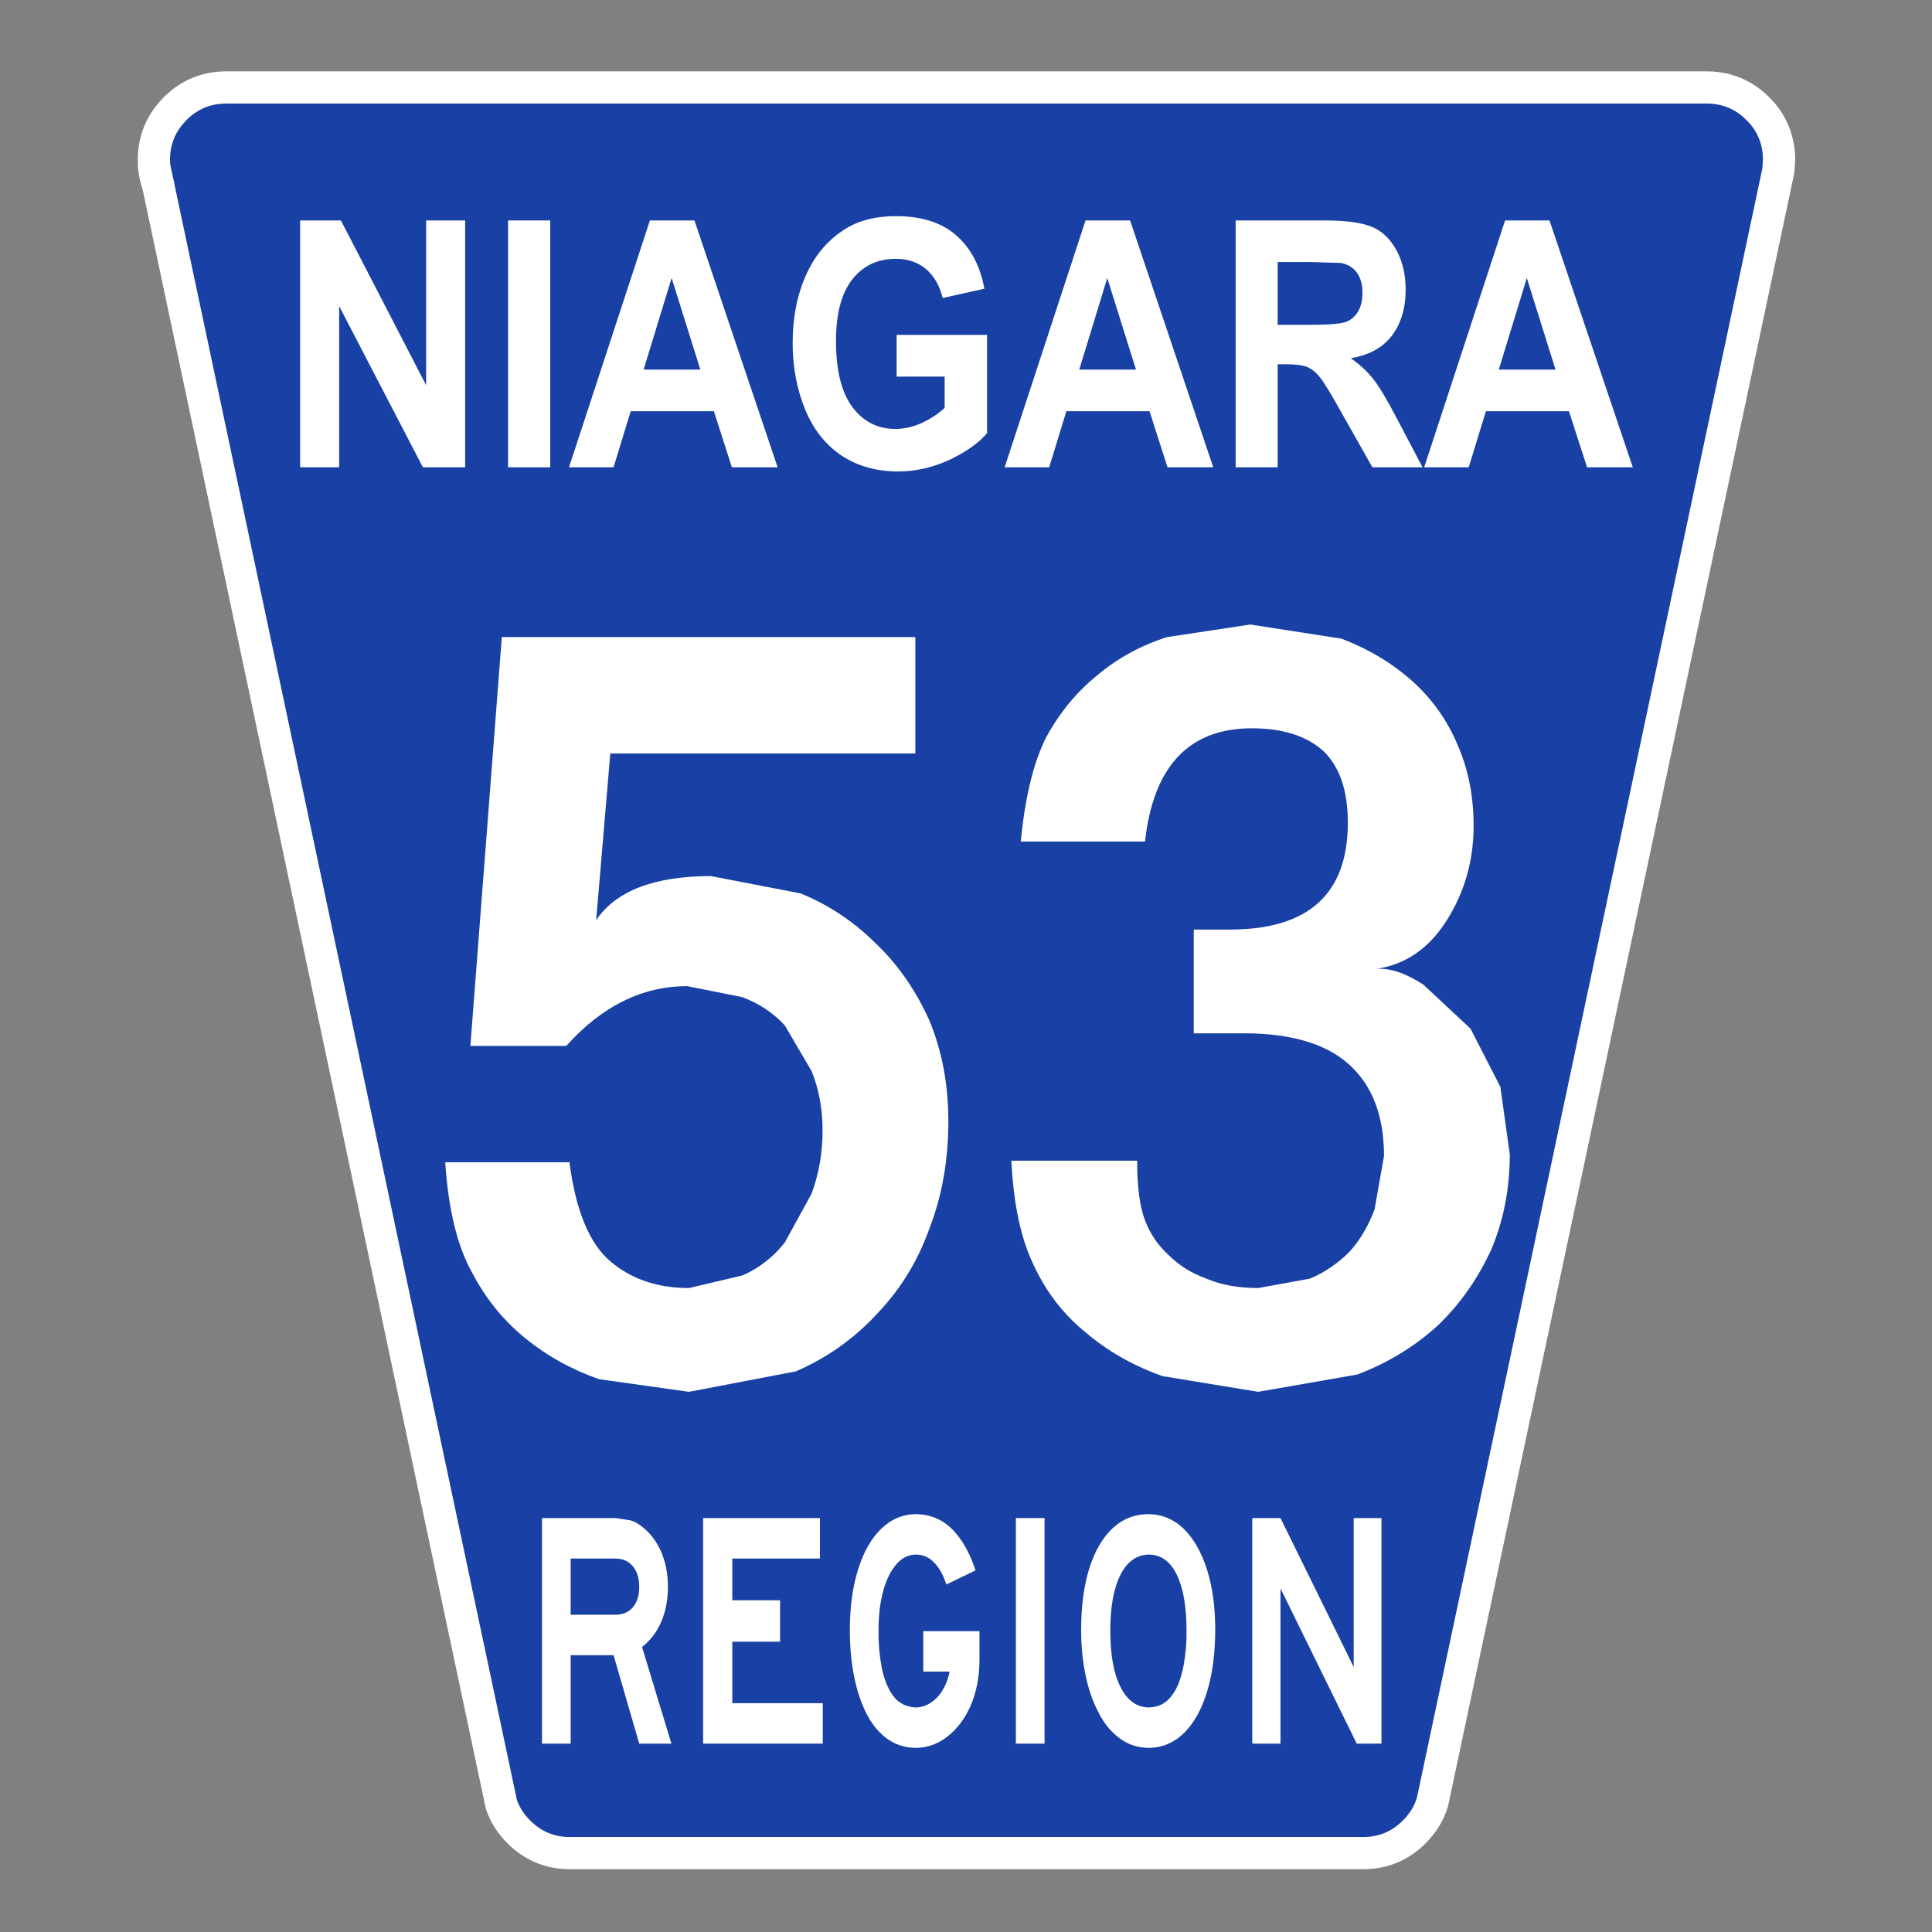
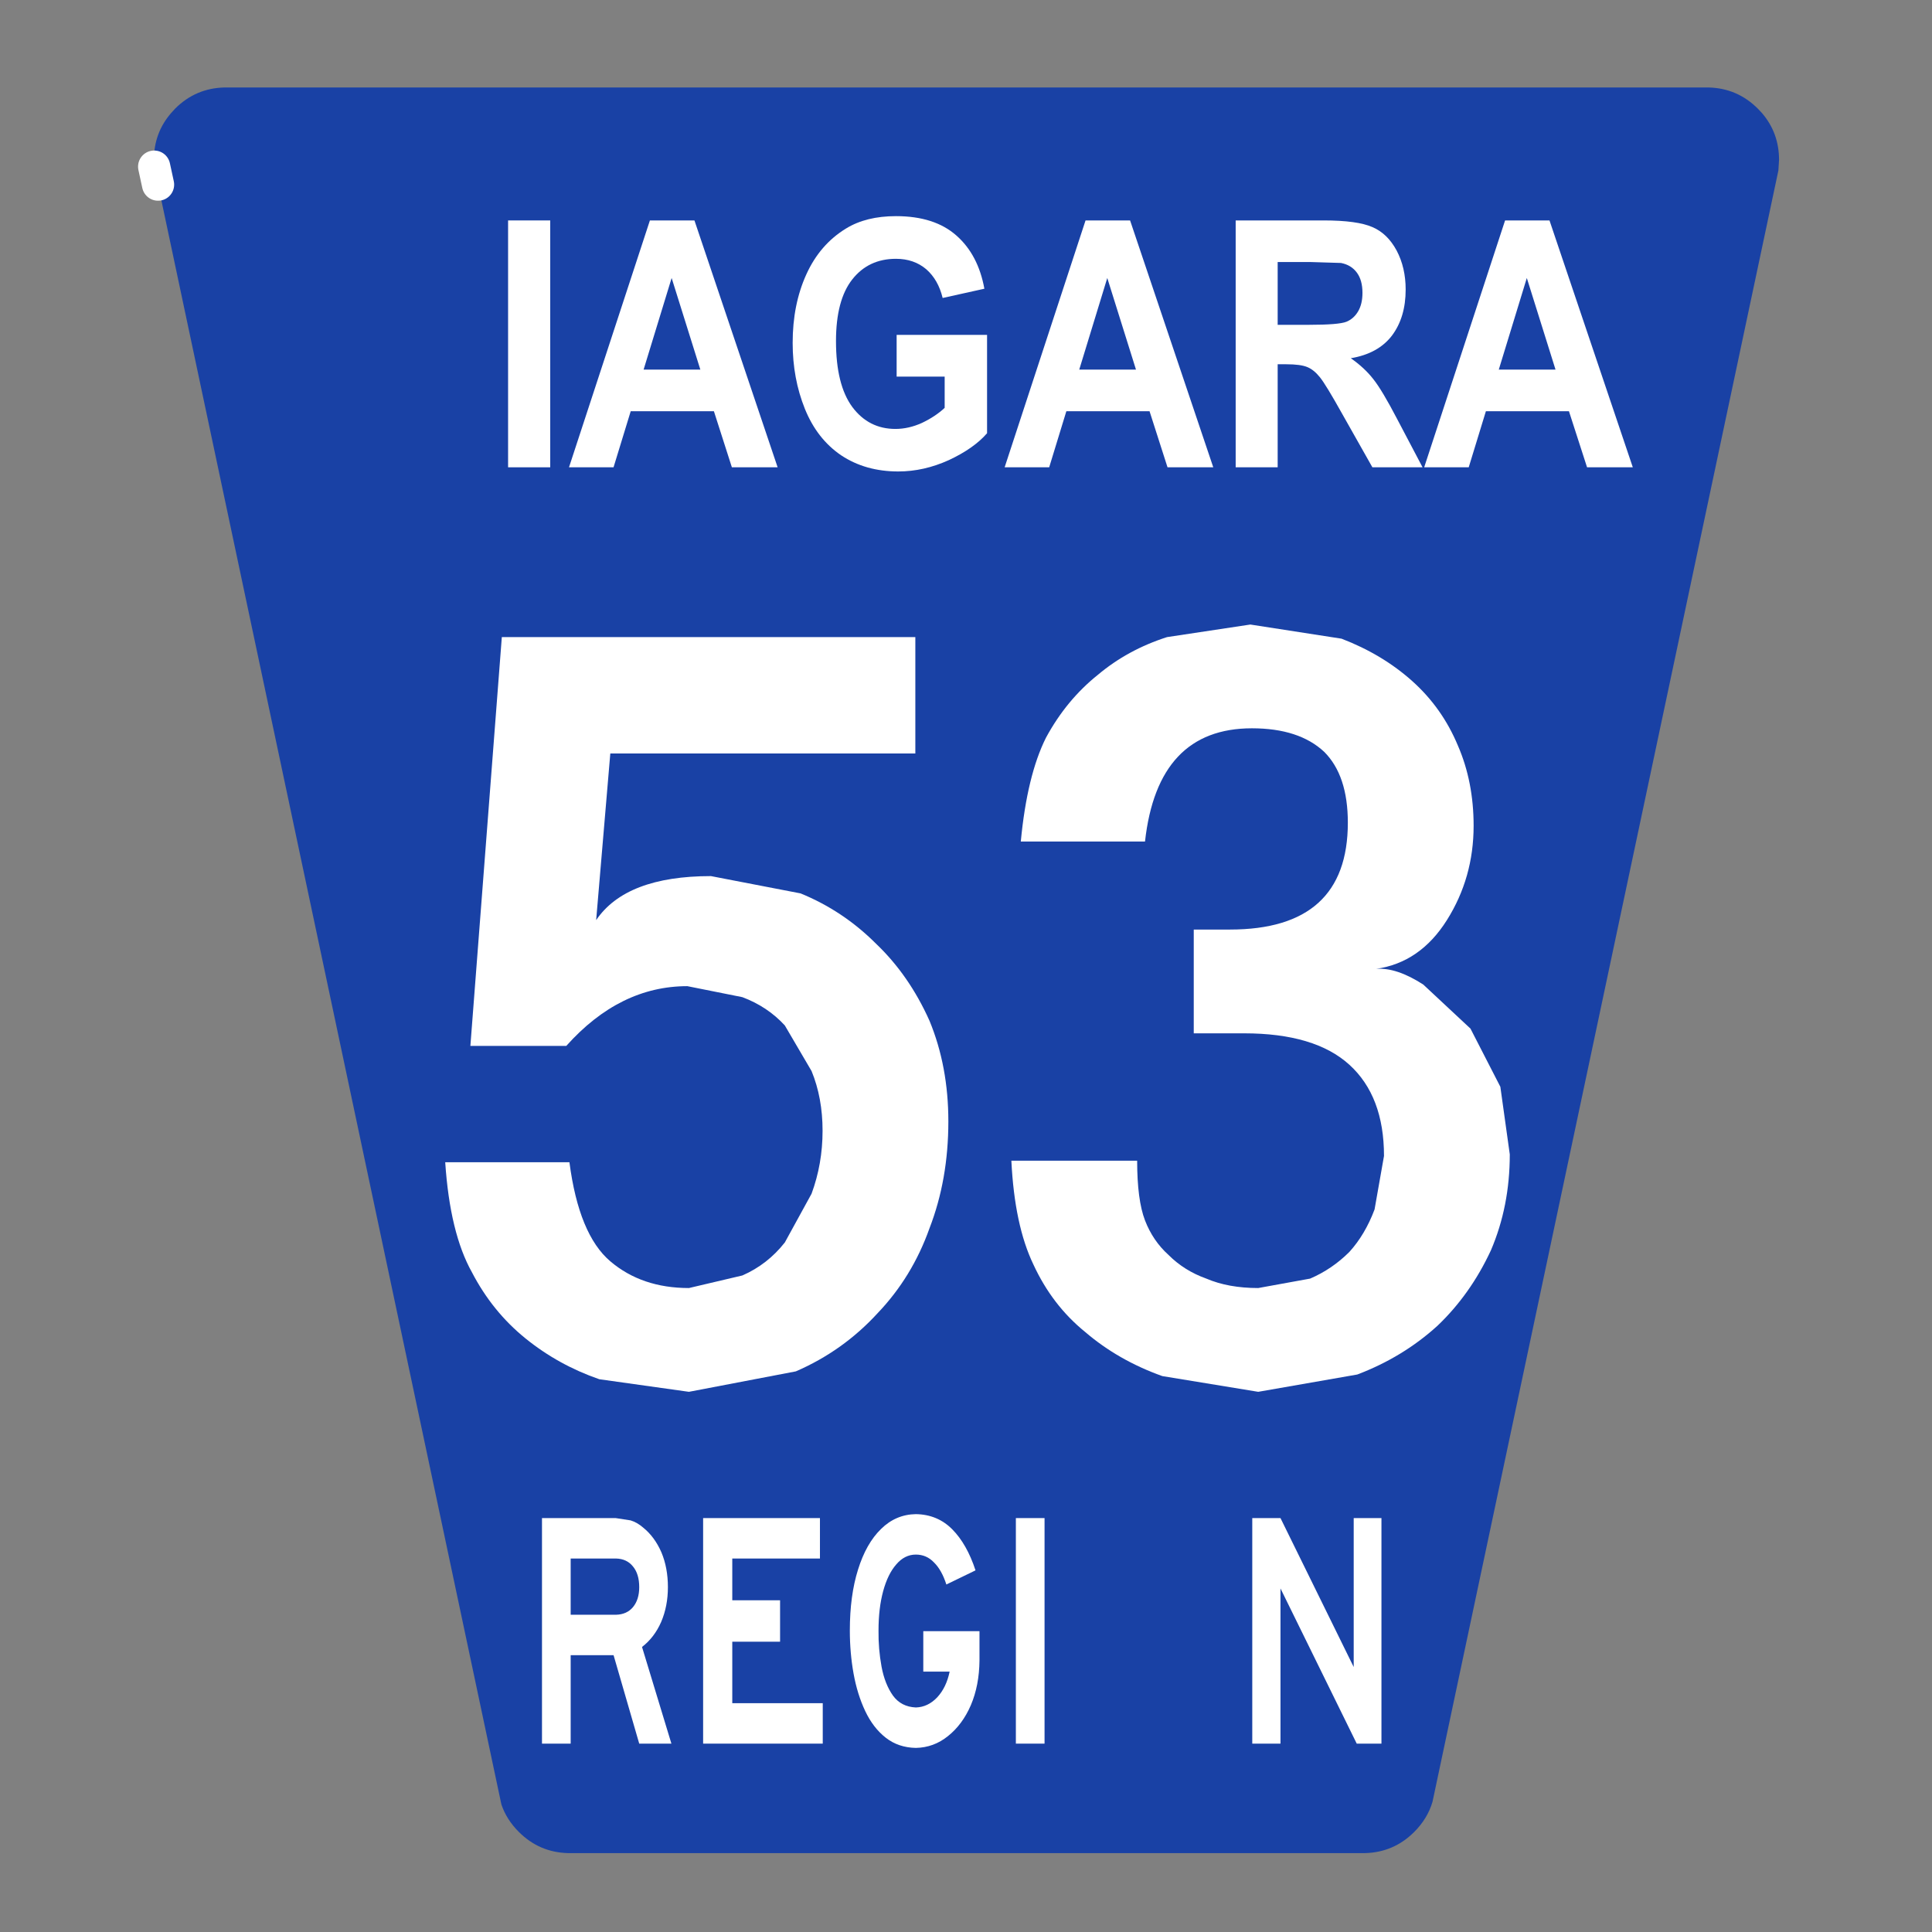
<svg xmlns="http://www.w3.org/2000/svg" xmlns:ns1="http://www.inkscape.org/namespaces/inkscape" xmlns:ns2="http://sodipodi.sourceforge.net/DTD/sodipodi-0.dtd" version="1.1" width="720.0px" height="720.0px" overflow="visible" viewBox="0.0 0.0 720.0 720.0" enable-background="new 0.0 0.0 720.0 720.0" id="svg2" ns1:version="0.48.4 r9939" ns2:docname="Niagara Regional Road 53.svg">
  <rect x="0.0" y="0.0" width="720.0" height="720.0" fill="#808080" stroke="none" />
  <ns2:namedview pagecolor="#ffffff" bordercolor="#666666" borderopacity="1" objecttolerance="10" gridtolerance="10" guidetolerance="10" ns1:pageopacity="0" ns1:pageshadow="2" ns1:window-width="640" ns1:window-height="480" id="namedview58" showgrid="false" ns1:zoom="0.32777778" ns1:cx="360" ns1:cy="360" ns1:window-x="0" ns1:window-y="0" ns1:window-maximized="0" ns1:current-layer="svg2" />
  <defs id="defs4" />
  <g id="g8">
    <g transform="matrix(1.0 0.0 0.0 1.0 0.0 0.0)" id="g10">
      <path fill="#1941A5" stroke-linecap="round" stroke-linejoin="round" d="M 57.45 62.1 L 57.35 59.6 C 57.35 52.9 59.483 47.083 63.75 42.15 L 65.25 40.5 C 70.35 35.4 76.483 32.767 83.65 32.6 L 636.7 32.6 C 643.867 32.767 650.0 35.4 655.1 40.5 L 656.65 42.15 C 660.883 47.083 663.0 52.9 663.0 59.6 L 662.75 63.55 L 533.85 671.5 C 532.617 675.667 530.35 679.4 527.05 682.7 C 521.95 687.8 515.817 690.433 508.65 690.6 L 211.75 690.6 C 204.583 690.433 198.45 687.8 193.35 682.7 C 190.283 679.633 188.117 676.217 186.85 672.45 L 58.9 68.8 L 57.45 62.1 Z" id="path12" />
-       <path fill="none" stroke="#FFFFFF" stroke-width="12.0" stroke-linecap="round" stroke-linejoin="round" d="M 57.45 62.1 L 57.35 59.6 C 57.35 52.9 59.483 47.083 63.75 42.15 L 65.25 40.5 C 70.35 35.4 76.483 32.767 83.65 32.6 L 636.7 32.6 C 643.867 32.767 650.0 35.4 655.1 40.5 L 656.65 42.15 C 660.883 47.083 663.0 52.9 663.0 59.6 L 662.75 63.55 L 533.85 671.5 C 532.617 675.667 530.35 679.4 527.05 682.7 C 521.95 687.8 515.817 690.433 508.65 690.6 L 211.75 690.6 C 204.583 690.433 198.45 687.8 193.35 682.7 C 190.283 679.633 188.117 676.217 186.85 672.45 L 58.9 68.8 C 58.133 66.667 57.65 64.433 57.45 62.1 Z" id="path14" />
      <path fill="none" stroke="#FFFFFF" stroke-width="12.0" stroke-linecap="round" stroke-linejoin="round" d="M 57.45 62.1 L 58.9 68.8" id="path16" />
      <path fill="#FFFFFF" stroke-linecap="round" stroke-linejoin="round" d="M 577.45 82.15 L 608.5 174.15 L 591.45 174.15 L 584.7 153.25 L 553.75 153.25 L 547.35 174.15 L 530.75 174.15 L 560.9 82.15 L 577.45 82.15 Z M 579.7 137.75 L 569.0 103.6 L 558.55 137.75 L 579.7 137.75 Z" id="path18" />
      <path fill="#FFFFFF" stroke-linecap="round" stroke-linejoin="round" d="M 511.5 84.65 C 515.233 86.25 518.233 89.167 520.5 93.4 C 522.733 97.633 523.85 102.467 523.85 107.9 C 523.85 114.8 522.15 120.517 518.75 125.05 C 515.317 129.55 510.2 132.367 503.4 133.5 C 506.8 135.867 509.6 138.467 511.8 141.3 C 514.0 144.067 516.967 149.033 520.7 156.2 L 530.15 174.15 L 511.45 174.15 L 500.15 154.15 C 496.15 146.983 493.4 142.467 491.9 140.6 C 490.4 138.733 488.833 137.467 487.2 136.8 C 485.533 136.1 482.9 135.75 479.3 135.75 L 476.15 135.75 L 476.15 174.15 L 460.5 174.15 L 460.5 82.15 L 493.4 82.15 C 501.7 82.15 507.733 82.983 511.5 84.65 Z M 505.7 101.65 C 504.3 99.717 502.317 98.5 499.75 98.0 L 488.35 97.65 L 476.15 97.65 L 476.15 121.05 L 487.75 121.05 C 495.217 121.05 499.9 120.667 501.8 119.9 C 503.633 119.133 505.083 117.833 506.15 116.0 C 507.217 114.167 507.75 111.883 507.75 109.15 C 507.75 106.017 507.067 103.517 505.7 101.65 Z" id="path20" />
      <path fill="#FFFFFF" stroke-linecap="round" stroke-linejoin="round" d="M 421.15 82.15 L 452.15 174.15 L 435.1 174.15 L 428.4 153.25 L 397.4 153.25 L 391.0 174.15 L 374.4 174.15 L 404.55 82.15 L 421.15 82.15 Z M 423.35 137.75 L 412.65 103.6 L 402.2 137.75 L 423.35 137.75 Z" id="path22" />
      <path fill="#FFFFFF" stroke-linecap="round" stroke-linejoin="round" d="M 334.15 140.35 L 334.15 124.8 L 367.85 124.8 L 367.85 161.45 C 364.583 165.217 359.85 168.55 353.65 171.45 C 347.417 174.283 341.117 175.7 334.75 175.7 C 326.617 175.7 319.533 173.7 313.5 169.7 C 307.5 165.633 302.983 159.85 299.95 152.35 C 296.917 144.817 295.4 136.633 295.4 127.8 C 295.4 118.233 297.1 109.717 300.5 102.25 C 303.867 94.817 308.8 89.117 315.3 85.15 C 320.3 82.083 326.5 80.55 333.9 80.55 C 343.5 80.55 351.017 82.967 356.45 87.8 C 361.85 92.567 365.317 99.167 366.85 107.6 L 351.3 111.05 C 350.2 106.517 348.167 102.95 345.2 100.35 C 342.133 97.75 338.367 96.45 333.9 96.45 C 327.067 96.45 321.633 99.017 317.6 104.15 C 313.567 109.283 311.55 116.933 311.55 127.1 C 311.55 138.0 313.583 146.2 317.65 151.7 C 321.717 157.133 327.067 159.85 333.7 159.85 C 337.0 159.85 340.3 159.1 343.6 157.6 C 346.9 156.033 349.717 154.167 352.05 152.0 L 352.05 140.35 L 334.15 140.35 Z" id="path24" />
      <path fill="#FFFFFF" stroke-linecap="round" stroke-linejoin="round" d="M 205.05 82.15 L 205.05 174.15 L 189.35 174.15 L 189.35 82.15 L 205.05 82.15 Z" id="path26" />
      <path fill="#FFFFFF" stroke-linecap="round" stroke-linejoin="round" d="M 212.05 174.15 L 242.2 82.15 L 258.8 82.15 L 289.8 174.15 L 272.75 174.15 L 266.05 153.25 L 235.05 153.25 L 228.65 174.15 L 212.05 174.15 Z M 250.3 103.6 L 239.85 137.75 L 261.0 137.75 L 250.3 103.6 Z" id="path28" />
-       <path fill="#FFFFFF" stroke-linecap="round" stroke-linejoin="round" d="M 127.05 82.15 L 158.8 143.55 L 158.8 82.15 L 173.35 82.15 L 173.35 174.15 L 157.6 174.15 L 126.4 114.1 L 126.4 174.15 L 111.85 174.15 L 111.85 82.15 L 127.05 82.15 Z" id="path30" />
    </g>
    <g transform="matrix(1.0 0.0 0.0 1.41 194.25 522.9)" id="g32">
      <path transform="matrix(1.738 0.0 0.0 1.738 0.0 90.0)" d="M 32.2 0.0 L 25.9 -14.7 C 27.667 -15.667 29.033 -16.933 30.0 -18.5 C 30.967 -20.1 31.45 -21.867 31.45 -23.8 C 31.45 -25.767 30.983 -27.533 30.05 -29.1 C 29.083 -30.667 27.783 -31.917 26.15 -32.85 C 25.283 -33.383 24.383 -33.75 23.45 -33.95 L 20.25 -34.3 L 4.45 -34.3 L 4.45 0.0 L 10.6 0.0 L 10.6 -13.45 L 19.8 -13.45 L 25.3 0.0 L 32.2 0.0 Z M 25.3 -23.8 C 25.3 -22.533 24.85 -21.517 23.95 -20.75 C 23.083 -20.017 21.883 -19.633 20.35 -19.6 L 10.6 -19.6 L 10.6 -28.15 L 20.35 -28.15 C 21.883 -28.117 23.083 -27.717 23.95 -26.95 C 24.85 -26.183 25.3 -25.133 25.3 -23.8 Z M 25.3 -23.8 L 25.3 -23.8 Z" fill="#FFFFFF" id="path34" />
      <path transform="matrix(1.738 0.0 0.0 1.738 60.05 90.0)" d="M 30.1 0.0 L 30.1 -6.15 L 10.7 -6.15 L 10.7 -15.5 L 20.95 -15.5 L 20.95 -21.8 L 10.7 -21.8 L 10.7 -28.15 L 29.5 -28.15 L 29.5 -34.3 L 4.45 -34.3 L 4.45 0.0 L 30.1 0.0 Z" fill="#FFFFFF" id="path36" />
      <path transform="matrix(1.738 0.0 0.0 1.738 116.55 90.0)" d="M 19.15 -17.1 L 19.15 -10.95 L 24.8 -10.95 C 24.333 -9.35 23.45 -8.05 22.15 -7.05 C 20.817 -6.05 19.283 -5.533 17.55 -5.5 C 15.45 -5.567 13.817 -6.167 12.65 -7.3 C 11.483 -8.467 10.667 -9.933 10.2 -11.7 C 9.733 -13.5 9.517 -15.333 9.55 -17.2 C 9.55 -19.467 9.883 -21.467 10.55 -23.2 C 11.217 -24.933 12.15 -26.283 13.35 -27.25 C 14.55 -28.25 15.95 -28.75 17.55 -28.75 C 19.083 -28.75 20.383 -28.35 21.45 -27.55 C 22.55 -26.783 23.433 -25.667 24.1 -24.2 L 30.35 -26.35 C 29.117 -29.017 27.45 -31.1 25.35 -32.6 C 23.25 -34.1 20.65 -34.867 17.55 -34.9 C 14.683 -34.867 12.2 -34.117 10.1 -32.65 C 7.967 -31.183 6.317 -29.117 5.15 -26.45 C 3.983 -23.817 3.4 -20.733 3.4 -17.2 C 3.4 -14.933 3.667 -12.75 4.2 -10.65 C 4.733 -8.55 5.567 -6.65 6.7 -4.95 C 7.833 -3.25 9.3 -1.9 11.1 -0.9 C 12.9 0.1 15.05 0.617 17.55 0.65 C 20.117 0.617 22.417 0.017 24.45 -1.15 C 26.517 -2.317 28.15 -3.883 29.35 -5.85 C 30.55 -7.85 31.167 -10.117 31.2 -12.65 L 31.2 -17.1 L 19.15 -17.1 Z" fill="#FFFFFF" id="path38" />
      <path transform="matrix(1.738 0.0 0.0 1.738 176.6 90.0)" d="M 10.6 0.0 L 10.6 -34.3 L 4.45 -34.3 L 4.45 0.0 L 10.6 0.0 Z" fill="#FFFFFF" id="path40" />
-       <path transform="matrix(1.738 0.0 0.0 1.738 202.75 90.0)" d="M 32.15 -17.35 C 32.15 -20.85 31.55 -23.917 30.35 -26.55 C 29.15 -29.183 27.483 -31.233 25.35 -32.7 C 23.25 -34.133 20.767 -34.867 17.9 -34.9 C 14.9 -34.9 12.317 -34.183 10.15 -32.75 C 7.983 -31.317 6.317 -29.283 5.15 -26.65 C 3.983 -24.017 3.4 -20.867 3.4 -17.2 C 3.4 -15.0 3.683 -12.85 4.25 -10.75 C 4.817 -8.65 5.7 -6.75 6.9 -5.05 C 8.067 -3.317 9.567 -1.95 11.4 -0.95 C 13.233 0.083 15.4 0.617 17.9 0.65 C 20.833 0.617 23.367 -0.15 25.5 -1.65 C 27.6 -3.117 29.233 -5.2 30.4 -7.9 C 31.567 -10.6 32.15 -13.75 32.15 -17.35 Z M 26.0 -17.2 C 26.033 -15.867 25.917 -14.517 25.65 -13.15 C 25.417 -11.783 25.0 -10.517 24.4 -9.35 C 23.8 -8.217 22.983 -7.3 21.95 -6.6 C 20.883 -5.9 19.533 -5.533 17.9 -5.5 C 15.3 -5.533 13.283 -6.567 11.85 -8.6 C 10.383 -10.633 9.65 -13.5 9.65 -17.2 C 9.65 -20.833 10.383 -23.667 11.85 -25.7 C 13.283 -27.7 15.317 -28.717 17.95 -28.75 C 20.55 -28.717 22.533 -27.7 23.9 -25.7 C 25.3 -23.667 26.0 -20.833 26.0 -17.2 Z M 26.0 -17.2 L 26.0 -17.2 Z" fill="#FFFFFF" id="path42" />
-       <path transform="matrix(1.738 0.0 0.0 1.738 202.75 90.0)" d="M 32.15 -17.35 L 32.15 -17.35 Z" fill="#FFFFFF" id="path44" />
      <path transform="matrix(1.738 0.0 0.0 1.738 264.7 90.0)" d="M 32.15 0.0 L 32.15 -34.3 L 26.2 -34.3 L 26.2 -11.65 L 10.5 -34.3 L 4.45 -34.3 L 4.45 0.0 L 10.5 0.0 L 10.5 -23.6 L 26.85 0.0 L 32.15 0.0 Z" fill="#FFFFFF" id="path46" />
    </g>
    <g transform="matrix(1.0 0.0 0.0 1.0 150.1 101.0)" id="g48">
      <path transform="matrix(11.719 0.0 0.0 11.719 0.0 413.0)" d="M 17.35 -8.2 C 17.35 -6.967 17.15 -5.833 16.75 -4.8 C 16.383 -3.767 15.833 -2.867 15.1 -2.1 C 14.367 -1.3 13.5 -0.683 12.5 -0.25 L 9.1 0.4 L 6.25 0.0 C 5.383 -0.3 4.6 -0.733 3.9 -1.3 C 3.2 -1.867 2.633 -2.567 2.2 -3.4 C 1.733 -4.233 1.45 -5.4 1.35 -6.9 L 5.3 -6.9 C 5.5 -5.367 5.933 -4.317 6.6 -3.75 C 7.267 -3.183 8.1 -2.9 9.1 -2.9 L 10.8 -3.3 C 11.333 -3.533 11.783 -3.883 12.15 -4.35 L 13.0 -5.9 C 13.233 -6.533 13.35 -7.2 13.35 -7.9 C 13.35 -8.6 13.233 -9.233 13.0 -9.8 L 12.15 -11.25 C 11.783 -11.65 11.333 -11.95 10.8 -12.15 L 9.05 -12.5 C 7.617 -12.5 6.333 -11.867 5.2 -10.6 L 2.15 -10.6 L 3.15 -23.6 L 16.3 -23.6 L 16.3 -19.9 L 6.6 -19.9 L 6.15 -14.6 C 6.783 -15.533 8.0 -16.0 9.8 -16.0 L 12.65 -15.45 C 13.55 -15.083 14.35 -14.55 15.05 -13.85 C 15.75 -13.183 16.317 -12.367 16.75 -11.4 C 17.15 -10.433 17.35 -9.367 17.35 -8.2 Z" fill="#FFFFFF" id="path50" />
      <path transform="matrix(11.719 0.0 0.0 11.719 0.0 413.0)" d="M 17.35 -8.2 L 17.35 -8.2 Z" fill="#FFFFFF" id="path52" />
      <path transform="matrix(11.719 0.0 0.0 11.719 210.4 413.0)" d="M 17.25 -7.15 C 17.25 -6.05 17.05 -5.033 16.65 -4.1 C 16.217 -3.167 15.65 -2.367 14.95 -1.7 C 14.217 -1.033 13.367 -0.517 12.4 -0.15 L 9.25 0.4 L 6.2 -0.1 C 5.267 -0.433 4.45 -0.9 3.75 -1.5 C 3.05 -2.067 2.5 -2.783 2.1 -3.65 C 1.7 -4.483 1.467 -5.583 1.4 -6.95 L 5.4 -6.95 C 5.4 -6.117 5.483 -5.483 5.65 -5.05 C 5.817 -4.617 6.067 -4.25 6.4 -3.95 C 6.733 -3.617 7.133 -3.367 7.6 -3.2 C 8.067 -3.0 8.617 -2.9 9.25 -2.9 L 10.9 -3.2 C 11.367 -3.4 11.783 -3.683 12.15 -4.05 C 12.483 -4.417 12.75 -4.867 12.95 -5.4 L 13.25 -7.1 C 13.25 -8.367 12.883 -9.333 12.15 -10.0 C 11.417 -10.667 10.3 -11.0 8.8 -11.0 L 7.2 -11.0 L 7.2 -14.3 L 8.35 -14.3 C 10.85 -14.3 12.1 -15.433 12.1 -17.7 C 12.1 -18.7 11.85 -19.45 11.35 -19.95 C 10.817 -20.45 10.05 -20.7 9.05 -20.7 C 7.05 -20.7 5.917 -19.5 5.65 -17.1 L 1.7 -17.1 C 1.833 -18.5 2.1 -19.6 2.5 -20.4 C 2.933 -21.2 3.483 -21.867 4.15 -22.4 C 4.783 -22.933 5.517 -23.333 6.35 -23.6 L 9.0 -24.0 L 11.9 -23.55 C 12.767 -23.217 13.517 -22.767 14.15 -22.2 C 14.783 -21.633 15.267 -20.95 15.6 -20.15 C 15.933 -19.383 16.1 -18.533 16.1 -17.6 C 16.1 -16.5 15.817 -15.5 15.25 -14.6 C 14.683 -13.7 13.933 -13.183 13.0 -13.05 C 13.433 -13.083 13.933 -12.917 14.5 -12.55 L 16.0 -11.15 L 16.95 -9.3 L 17.25 -7.15 Z" fill="#FFFFFF" id="path54" />
      <path transform="matrix(11.719 0.0 0.0 11.719 210.4 413.0)" d="M 17.25 -7.15 L 17.25 -7.15 Z" fill="#FFFFFF" id="path56" />
    </g>
  </g>
</svg>